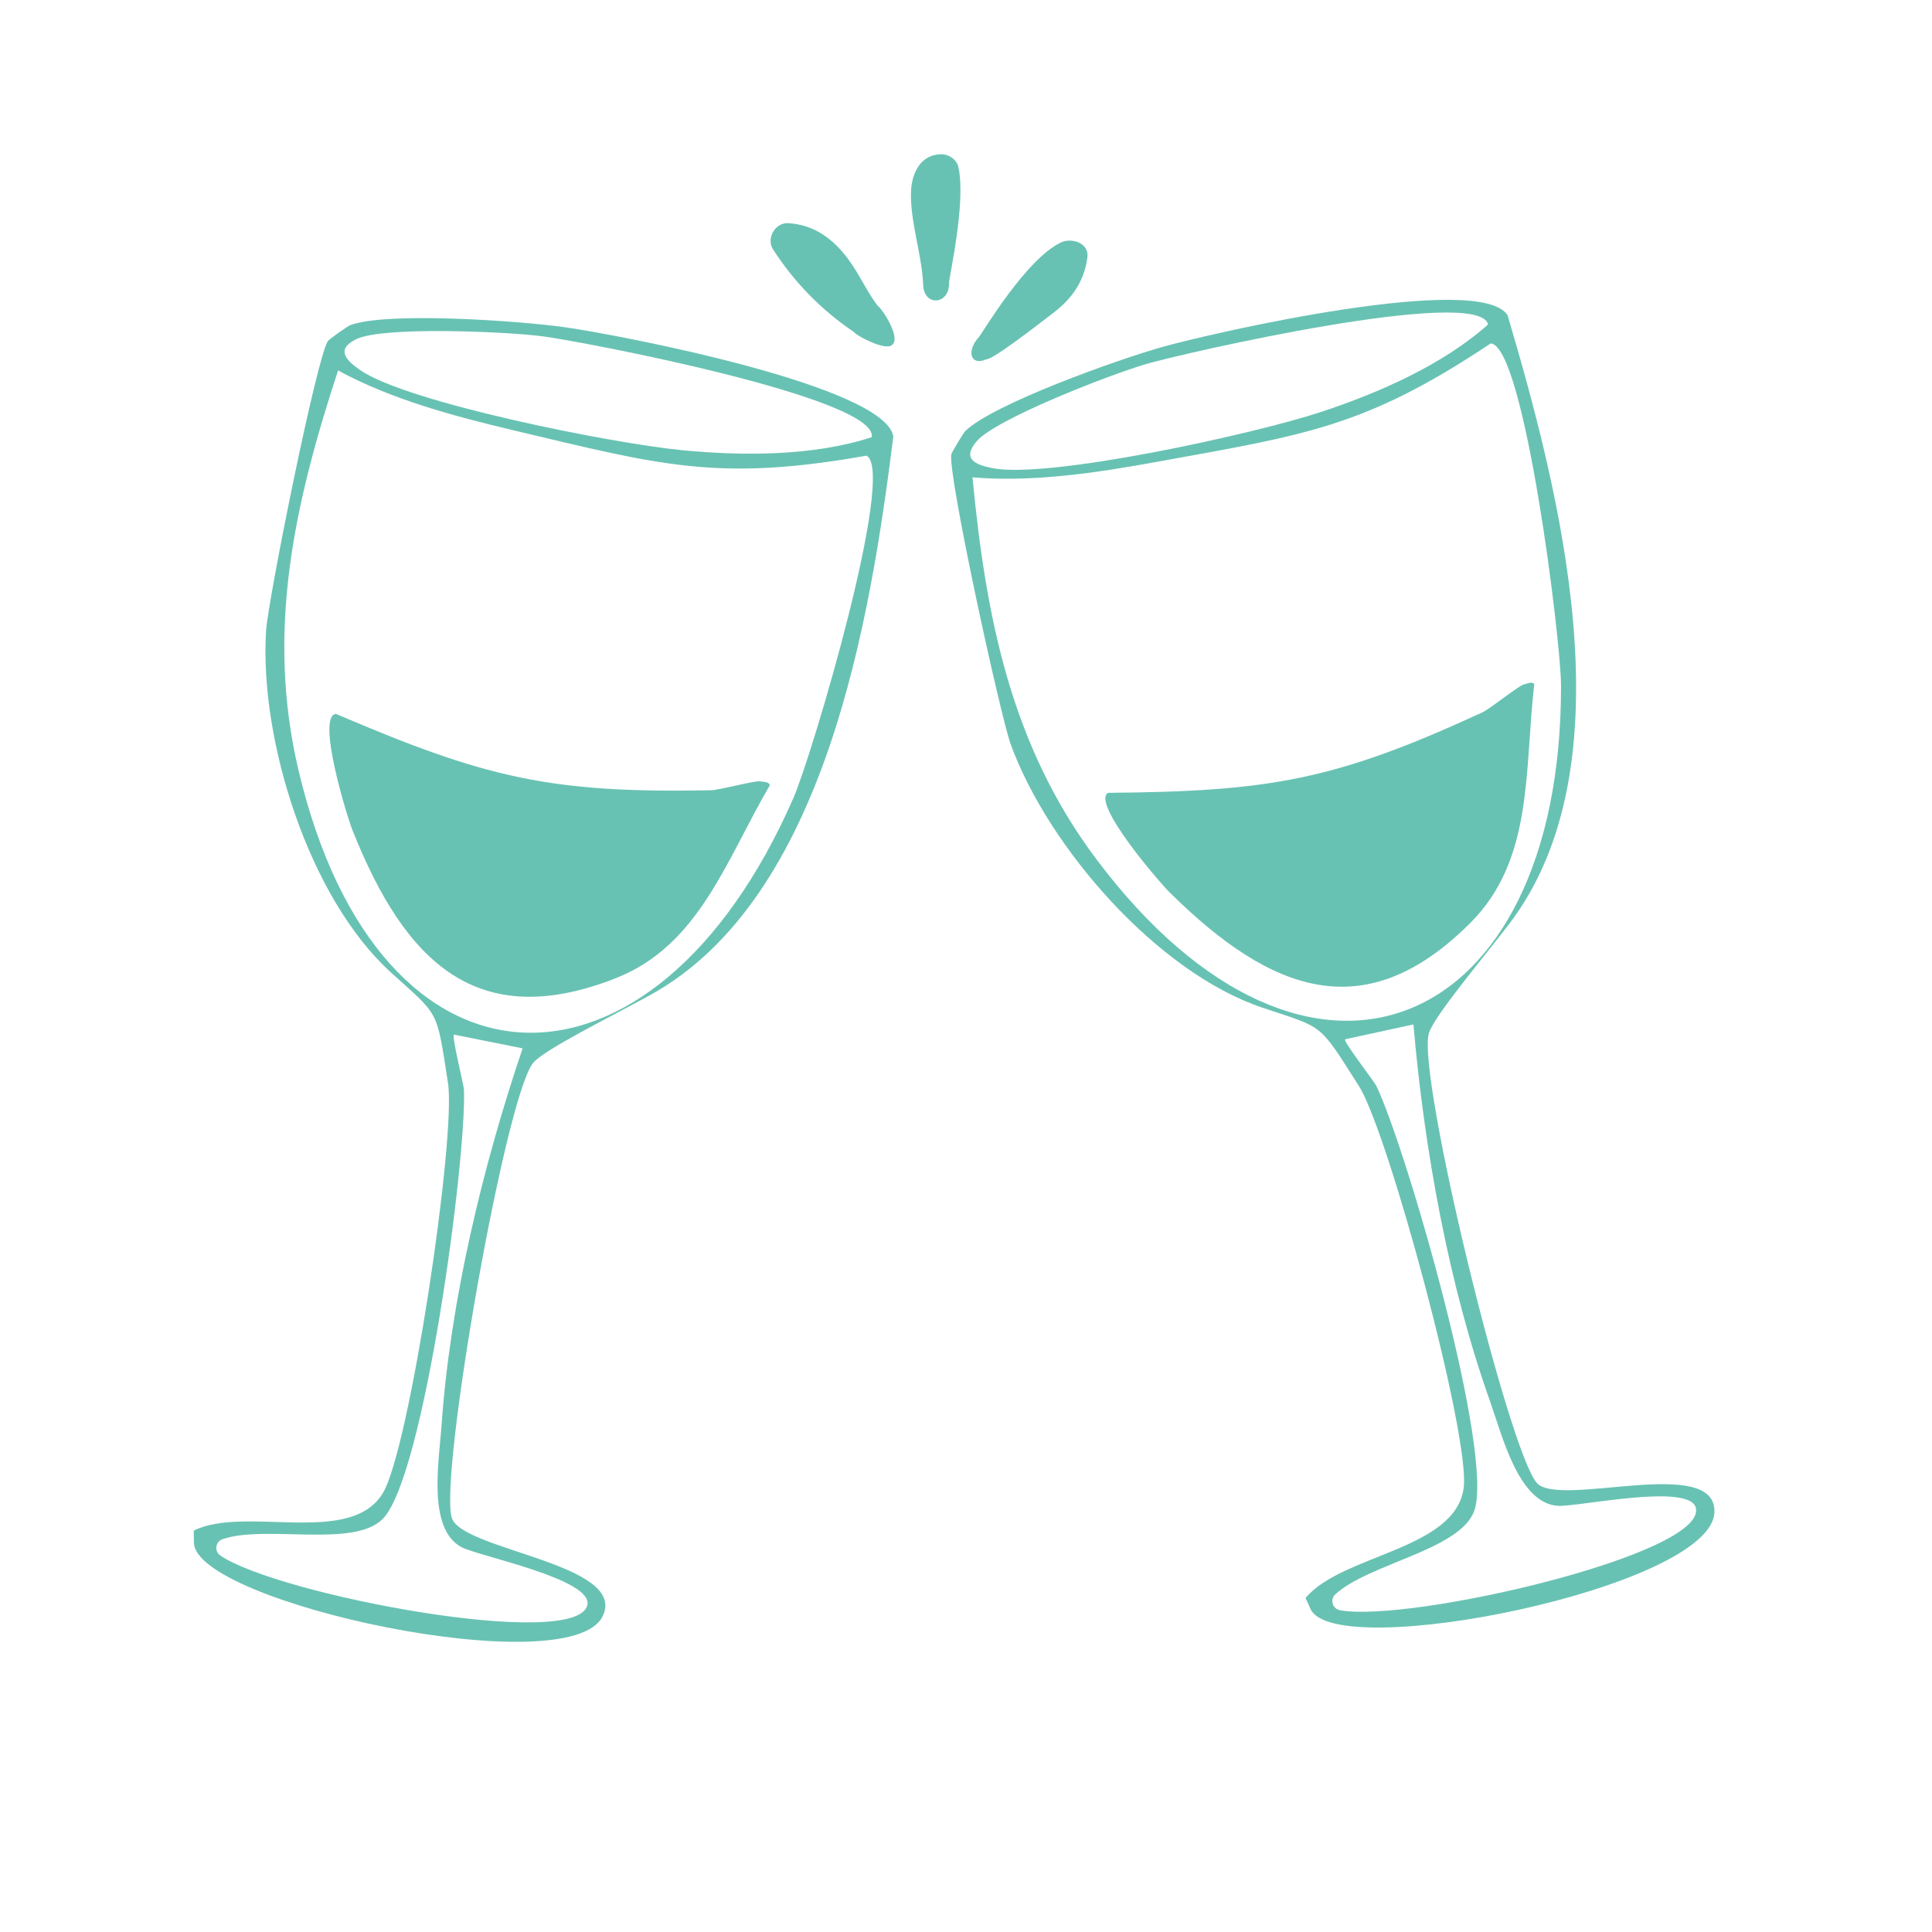
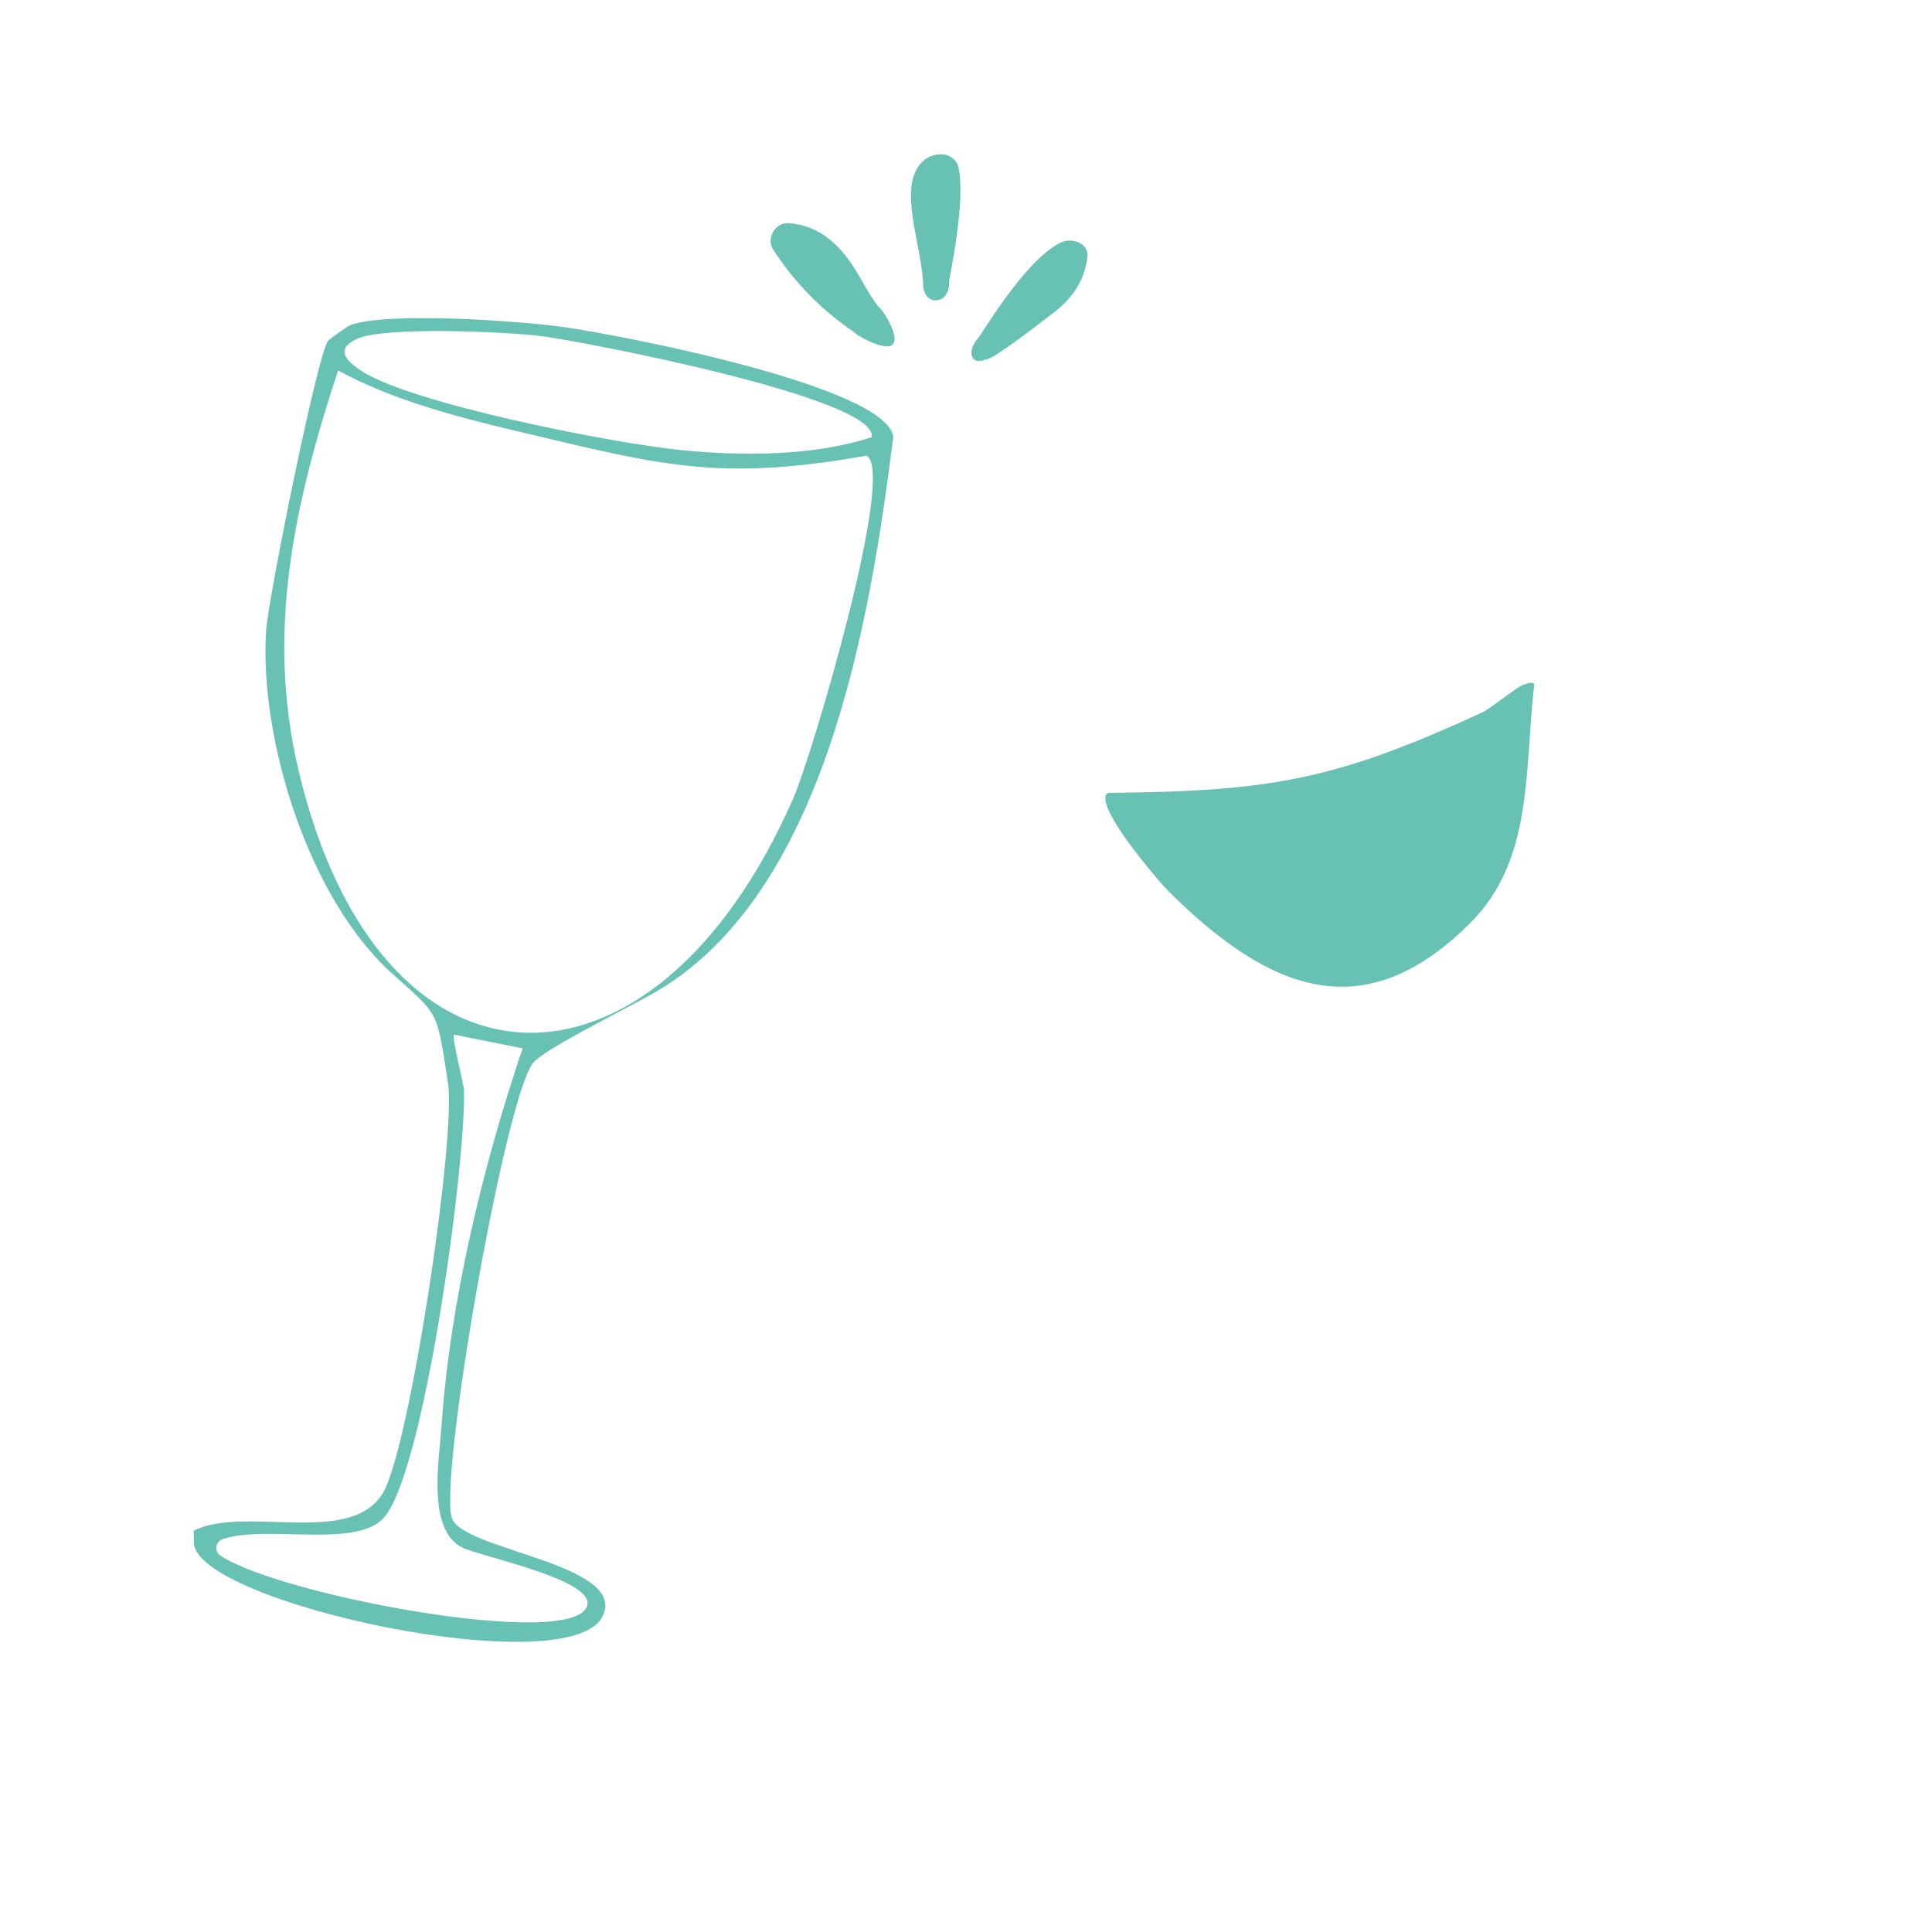
<svg xmlns="http://www.w3.org/2000/svg" width="1200" zoomAndPan="magnify" viewBox="0 0 900 900" height="1200" preserveAspectRatio="xMidYMid meet" version="1.0">
  <defs>
    <clipPath id="5e604d5380">
      <path d="M 424 71.797 L 448 71.797 L 448 140 L 424 140 Z M 424 71.797 " clip-rule="nonzero" />
    </clipPath>
  </defs>
  <rect x="-90" width="1080" fill="#ffffff" y="-90" height="1080" fill-opacity="1" />
-   <rect x="-90" width="1080" fill="#ffffff" y="-90" height="1080" fill-opacity="1" />
  <path fill="#68c2b3" d="M 280.727 752.93 C 292.809 728.375 214.961 722.227 210.434 706.996 C 204.559 687.195 235.203 511.777 248.297 495.215 C 253.156 489.066 285.223 473.309 303.039 463.453 C 384.703 418.277 405.473 288.141 416.148 203.359 C 412.453 179.758 288.598 156.047 263.301 152.461 C 241.5 149.371 179.777 145.117 163.062 151.508 C 161.914 151.945 153.465 157.941 152.828 158.773 C 147.695 165.512 124.793 279.781 123.93 293.996 C 120.84 344.637 143.777 418.184 182.078 452.977 C 204.863 473.656 203.242 469.555 208.691 504.523 C 212.582 529.488 190.844 674.887 178.34 695.551 C 163.199 720.605 114.074 701.137 90.258 713.023 L 90.348 718.684 C 90.879 746.57 265.254 784.391 280.727 752.93 Z M 165.969 157.988 C 178.141 152.008 234.883 154.398 252.598 156.641 C 270.445 158.91 409.32 185.312 406.094 203.648 C 379.07 212.504 346.188 212.441 317.984 209.746 C 285.402 206.629 189.391 187.539 167.559 172.262 C 160.703 167.465 156.598 162.59 165.969 157.988 Z M 139.008 358.613 C 123.809 294.043 137.113 234.652 157.492 172.582 C 182.262 186.039 211.328 193.836 238.867 200.375 C 307.523 216.668 334.211 224.57 403.641 212.262 C 417.66 219.391 378.148 352.191 369.641 371.648 C 304.555 520.559 176.719 518.754 139.008 358.613 Z M 103.688 717.004 C 123.672 710.16 164.73 721.289 178.309 707.559 C 197.656 687.996 217.262 540.285 216.141 507.781 C 216.051 505.191 210.223 482.391 211.508 481.969 L 243.453 488.371 C 224.863 543.234 209.707 606.246 205.68 664.137 C 204.547 680.336 198.883 712.34 215.113 720.789 C 223.242 725.012 276.395 735.594 273.609 747.707 C 268.676 769.145 129.984 743.09 102.688 724.664 C 99.707 722.652 100.297 718.156 103.688 716.988 Z M 103.688 717.004 " fill-opacity="1" fill-rule="nonzero" />
-   <path fill="#68c2b3" d="M 287.008 455.609 C 325.688 440.363 338.285 400.578 358.633 365.773 C 358.059 364.031 355.727 364.289 353.938 363.973 C 351.637 363.562 335.121 368.059 331.215 368.137 C 255.699 369.602 225.754 362.168 156.449 332.543 C 147.363 333.723 161.488 379.957 164.258 386.906 C 188.844 448.602 222.469 481.059 287.023 455.625 Z M 287.008 455.609 " fill-opacity="1" fill-rule="nonzero" />
-   <path fill="#68c2b3" d="M 470.949 347.062 C 488.438 394.688 538.941 452.871 587.977 469.371 C 617.137 479.18 614.016 476.062 633.031 505.918 C 646.613 527.219 685.004 669.133 681.84 693.086 C 678.027 722.105 625.203 723.969 608.172 744.422 L 610.52 749.57 C 622.191 774.898 797.082 739.605 798.641 704.59 C 799.852 677.262 726.078 702.848 715.828 690.707 C 702.504 674.934 660.223 501.938 665.582 481.512 C 667.562 473.93 690.621 446.648 702.988 430.465 C 759.672 356.324 726.5 228.777 702.293 146.844 C 689.457 126.707 566.48 154.656 541.863 161.516 C 520.652 167.434 462.41 188.281 449.648 200.832 C 448.773 201.695 443.441 210.566 443.184 211.594 C 441.188 219.832 466.031 333.691 470.934 347.062 Z M 694.301 653.359 C 699.766 668.664 707.41 700.246 725.652 701.473 C 734.797 702.094 787.738 690.449 790.043 702.668 C 794.113 724.285 656.617 756.031 624.234 750.113 C 620.691 749.461 619.422 745.102 622.07 742.68 C 637.633 728.402 679.707 722.137 686.656 704.105 C 696.539 678.43 655.242 535.242 641.191 505.934 C 640.07 503.602 625.598 485.055 626.598 484.148 L 658.434 477.215 C 663.402 534.926 674.801 598.734 694.332 653.375 Z M 727.184 319.645 C 727.289 482.148 609.461 531.773 510.691 400.199 C 470.875 347.152 459.246 287.398 453.027 222.359 C 481.109 224.766 510.871 220.238 538.715 215.184 C 608.145 202.57 635.773 199.105 694.422 159.984 C 710.121 160.895 727.184 298.387 727.199 319.629 Z M 454.934 205.598 C 463.684 195.246 516.625 174.672 533.75 169.629 C 551.008 164.543 688.805 133.051 693.211 151.129 C 672.016 170.082 641.859 183.207 614.941 192.051 C 583.844 202.254 488.238 223.281 462.109 218.043 C 453.902 216.395 448.195 213.562 454.934 205.598 Z M 454.934 205.598 " fill-opacity="1" fill-rule="nonzero" />
  <path fill="#68c2b3" d="M 545.148 415.988 C 592.414 462.648 636.227 478.895 685.156 429.707 C 714.48 400.23 710.059 358.719 714.723 318.676 C 713.496 317.312 711.469 318.492 709.695 318.918 C 707.426 319.461 694.09 330.211 690.547 331.848 C 621.949 363.488 591.551 368.68 516.172 369.332 C 508.312 374.055 539.805 410.75 545.133 416.004 Z M 545.148 415.988 " fill-opacity="1" fill-rule="nonzero" />
  <path fill="#68c2b3" d="M 397.754 154.641 C 399.691 156.957 412.332 163.18 415.254 160.879 C 420.234 158.184 411.211 144.012 408.926 142.543 C 403.719 135.73 400.281 127.633 395.074 120.637 C 388.047 111.207 379.117 104.605 367.094 103.969 C 361.07 103.652 356.832 111.129 360.102 116.172 C 370.016 131.508 382.719 144.527 397.754 154.625 Z M 397.754 154.641 " fill-opacity="1" fill-rule="nonzero" />
  <g clip-path="url(#5e604d5380)">
    <path fill="#68c2b3" d="M 442.125 131.523 C 442.051 129.496 450.133 94.16 446.457 77.809 C 445.684 74.344 442.078 71.875 438.645 71.859 C 428.938 71.797 424.699 80.578 424.383 89.207 C 423.883 103.199 429.531 118.715 430.043 132.703 C 430.438 143.105 442.52 141.984 442.125 131.539 Z M 442.125 131.523 " fill-opacity="1" fill-rule="nonzero" />
  </g>
  <path fill="#68c2b3" d="M 459.246 167.418 C 462.109 167.977 483.684 151.066 490.676 145.754 C 499.504 139.062 505.09 130.949 506.559 119.883 C 507.453 113.145 499.172 110.645 494.355 112.887 C 477.945 120.488 457.645 155.199 455.992 157.031 C 449.848 163.844 452.422 170.523 459.246 167.434 Z M 459.246 167.418 " fill-opacity="1" fill-rule="nonzero" />
</svg>